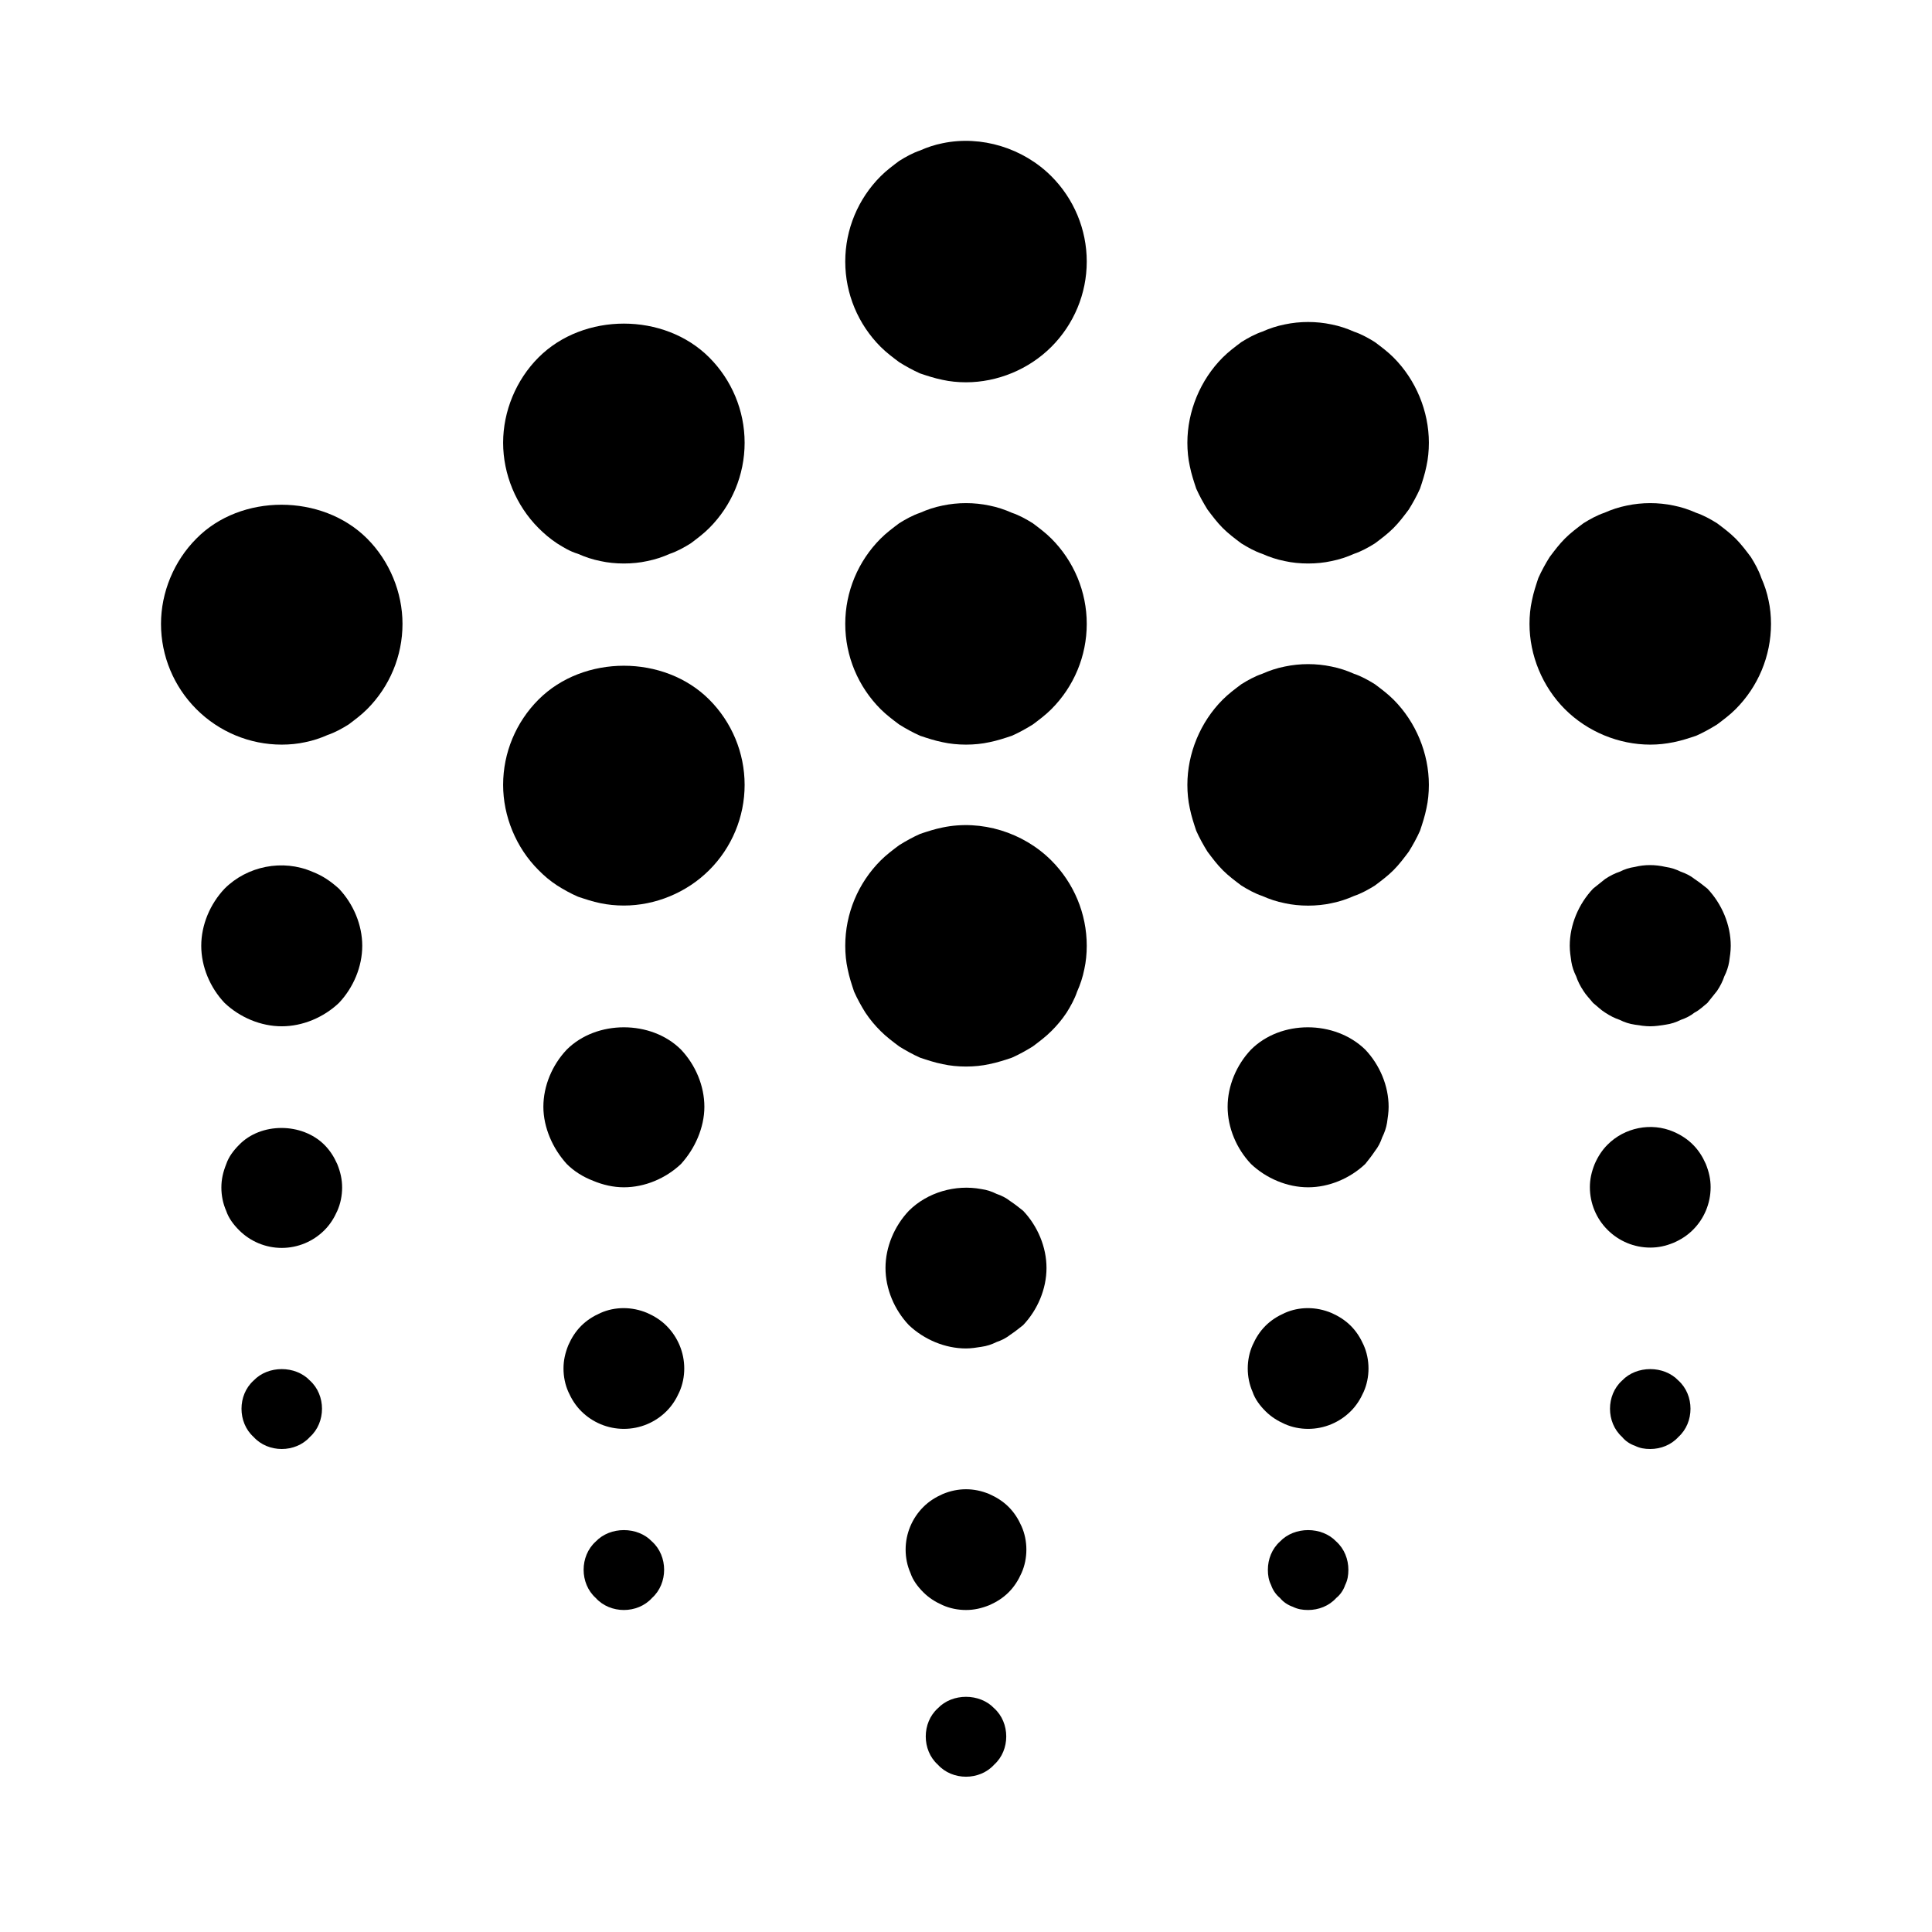
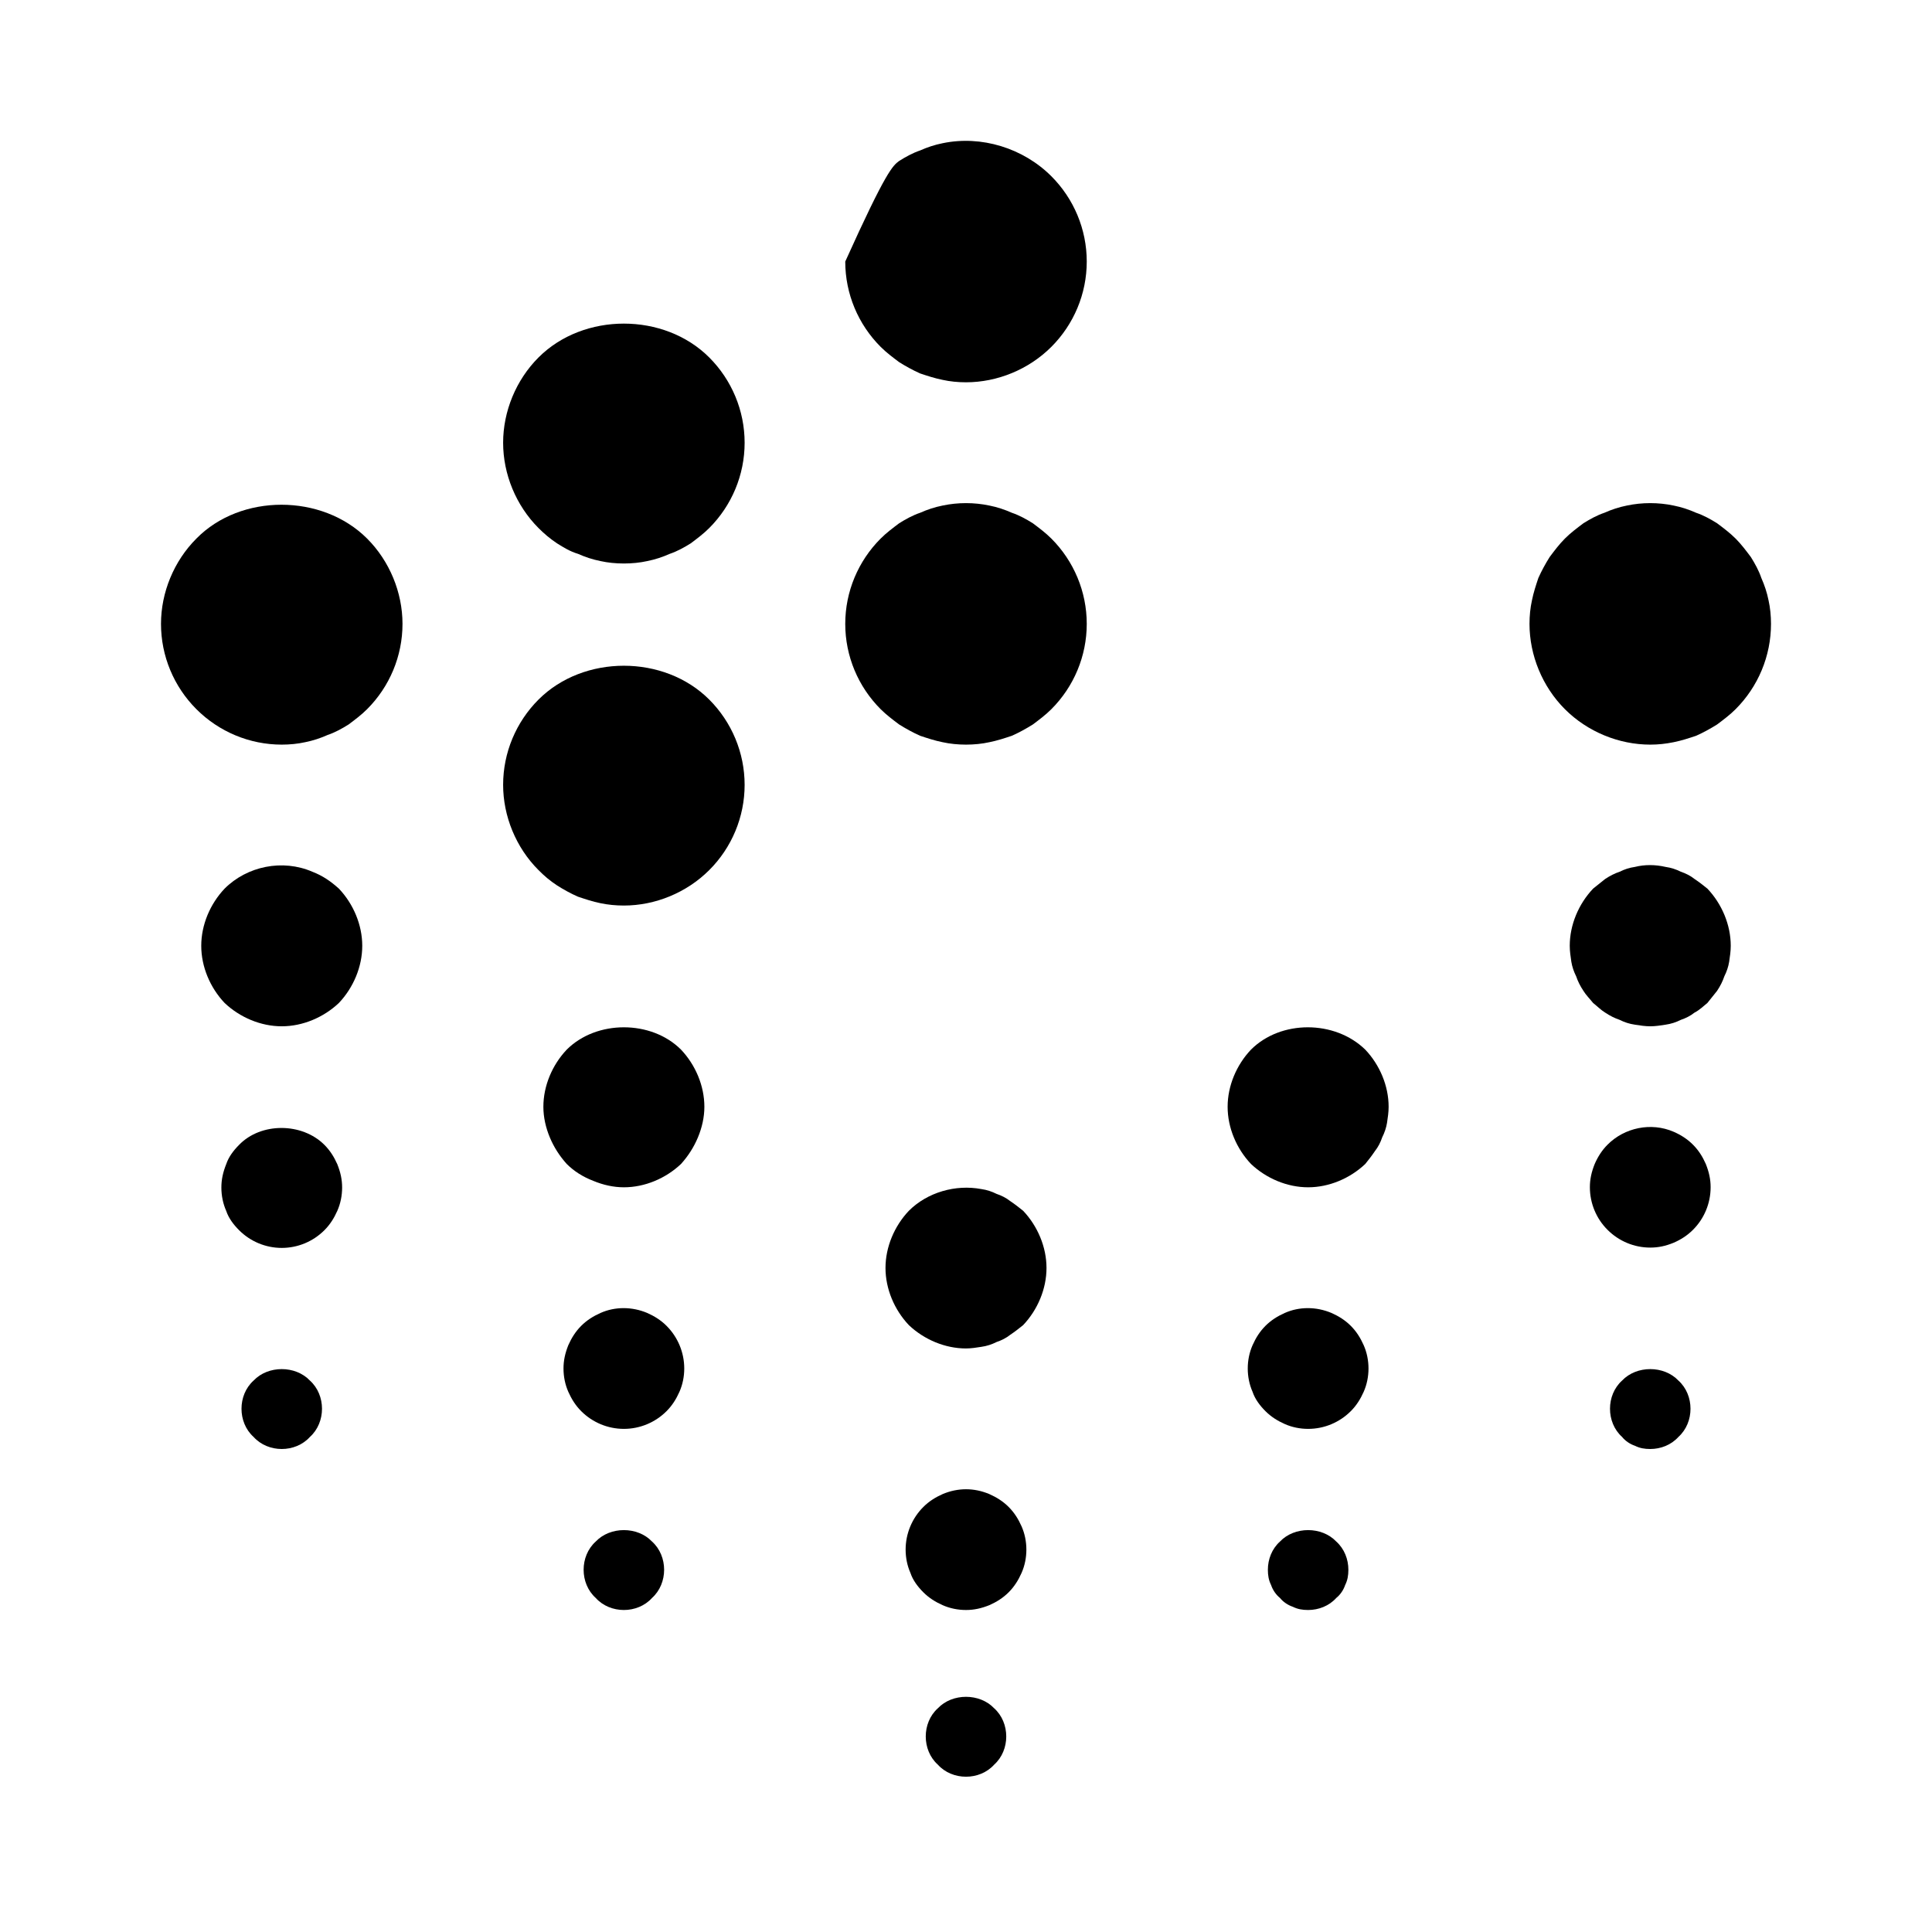
<svg xmlns="http://www.w3.org/2000/svg" viewBox="0 0 24 24" fill="none" width="24" height="24">
-   <path d="M12 4.749C11.9 4.749 11.8 4.739 11.71 4.719C11.61 4.699 11.52 4.669 11.43 4.639C11.34 4.599 11.25 4.549 11.17 4.499C11.09 4.439 11.01 4.379 10.94 4.309C10.66 4.029 10.5 3.649 10.5 3.249C10.5 2.849 10.66 2.469 10.94 2.189C11.01 2.119 11.09 2.059 11.17 1.999C11.25 1.949 11.34 1.899 11.43 1.869C11.52 1.829 11.61 1.799 11.71 1.779C12.19 1.679 12.71 1.839 13.06 2.189C13.34 2.469 13.5 2.849 13.5 3.249C13.5 3.649 13.34 4.029 13.06 4.309C12.78 4.589 12.39 4.749 12 4.749Z" fill="black" />
+   <path d="M12 4.749C11.9 4.749 11.8 4.739 11.71 4.719C11.61 4.699 11.52 4.669 11.43 4.639C11.34 4.599 11.25 4.549 11.17 4.499C11.09 4.439 11.01 4.379 10.94 4.309C10.66 4.029 10.5 3.649 10.5 3.249C11.01 2.119 11.09 2.059 11.17 1.999C11.25 1.949 11.34 1.899 11.43 1.869C11.52 1.829 11.61 1.799 11.71 1.779C12.19 1.679 12.71 1.839 13.06 2.189C13.34 2.469 13.5 2.849 13.5 3.249C13.5 3.649 13.34 4.029 13.06 4.309C12.78 4.589 12.39 4.749 12 4.749Z" fill="black" />
  <path d="M12 9.25C11.9 9.25 11.8 9.24 11.71 9.22C11.61 9.2 11.52 9.17 11.43 9.14C11.34 9.1 11.25 9.05 11.17 9C11.09 8.94 11.01 8.88 10.94 8.81C10.66 8.53 10.5 8.15 10.5 7.75C10.5 7.35 10.66 6.97 10.94 6.69C11.01 6.62 11.09 6.56 11.17 6.5C11.25 6.45 11.34 6.4 11.43 6.37C11.52 6.33 11.61 6.3 11.71 6.28C11.9 6.24 12.1 6.24 12.29 6.28C12.39 6.3 12.48 6.33 12.57 6.37C12.66 6.4 12.75 6.45 12.83 6.5C12.91 6.56 12.99 6.62 13.06 6.69C13.34 6.97 13.5 7.35 13.5 7.75C13.5 8.15 13.34 8.53 13.06 8.81C12.99 8.88 12.91 8.94 12.83 9C12.75 9.05 12.66 9.1 12.57 9.14C12.48 9.17 12.39 9.2 12.29 9.22C12.2 9.24 12.1 9.25 12 9.25Z" fill="black" />
-   <path d="M12 13.249C11.9 13.249 11.8 13.239 11.71 13.219C11.61 13.199 11.52 13.169 11.43 13.139C11.34 13.099 11.25 13.049 11.17 12.999C11.09 12.939 11.01 12.879 10.94 12.809C10.87 12.739 10.81 12.669 10.75 12.579C10.7 12.499 10.65 12.409 10.61 12.319C10.58 12.229 10.55 12.139 10.53 12.039C10.51 11.949 10.5 11.849 10.5 11.749C10.5 11.349 10.66 10.969 10.94 10.689C11.01 10.619 11.09 10.559 11.17 10.499C11.25 10.449 11.34 10.399 11.43 10.359C11.52 10.329 11.61 10.299 11.71 10.279C12.19 10.179 12.71 10.339 13.06 10.689C13.34 10.969 13.5 11.349 13.5 11.749C13.5 11.849 13.49 11.949 13.47 12.039C13.45 12.139 13.42 12.229 13.38 12.319C13.35 12.409 13.3 12.499 13.25 12.579C13.19 12.669 13.13 12.739 13.06 12.809C12.99 12.879 12.91 12.939 12.83 12.999C12.75 13.049 12.66 13.099 12.57 13.139C12.48 13.169 12.39 13.199 12.29 13.219C12.2 13.239 12.1 13.249 12 13.249Z" fill="black" />
  <path d="M12 16.751C11.74 16.751 11.48 16.641 11.29 16.461C11.11 16.271 11 16.011 11 15.751C11 15.491 11.11 15.231 11.29 15.041C11.52 14.811 11.87 14.711 12.19 14.771C12.26 14.781 12.32 14.801 12.38 14.831C12.44 14.851 12.5 14.881 12.55 14.921C12.61 14.961 12.66 15.001 12.71 15.041C12.89 15.231 13 15.491 13 15.751C13 16.011 12.89 16.271 12.71 16.461C12.66 16.501 12.61 16.541 12.55 16.581C12.5 16.621 12.44 16.651 12.38 16.671C12.32 16.701 12.26 16.721 12.19 16.731C12.13 16.741 12.06 16.751 12 16.751Z" fill="black" />
  <path d="M12 20C11.9 20 11.8 19.98 11.71 19.94C11.62 19.9 11.54 19.85 11.47 19.78C11.4 19.71 11.34 19.63 11.31 19.54C11.27 19.45 11.25 19.35 11.25 19.25C11.25 19.05 11.33 18.86 11.47 18.72C11.54 18.65 11.62 18.6 11.71 18.56C11.9 18.48 12.1 18.48 12.29 18.56C12.38 18.6 12.46 18.65 12.53 18.72C12.6 18.79 12.65 18.87 12.69 18.96C12.73 19.05 12.75 19.15 12.75 19.25C12.75 19.35 12.73 19.45 12.69 19.54C12.65 19.63 12.6 19.71 12.53 19.78C12.46 19.85 12.38 19.9 12.29 19.94C12.19 19.98 12.1 20 12 20Z" fill="black" />
  <path d="M12 22.071C11.87 22.071 11.74 22.021 11.65 21.921C11.55 21.831 11.5 21.701 11.5 21.571C11.5 21.441 11.55 21.311 11.65 21.221C11.83 21.031 12.17 21.031 12.35 21.221C12.45 21.311 12.5 21.441 12.5 21.571C12.5 21.701 12.45 21.831 12.35 21.921C12.26 22.021 12.13 22.071 12 22.071Z" fill="black" />
  <path d="M3.5 9.25C3.1 9.25 2.72 9.09 2.44 8.81C2.16 8.53 2 8.15 2 7.75C2 7.36 2.16 6.97 2.44 6.69C2.99 6.13 4 6.13 4.56 6.69C4.84 6.97 5 7.36 5 7.75C5 8.15 4.84 8.53 4.56 8.81C4.49 8.88 4.41 8.94 4.33 9C4.25 9.05 4.16 9.1 4.07 9.13C3.98 9.17 3.89 9.2 3.79 9.22C3.7 9.24 3.6 9.25 3.5 9.25Z" fill="black" />
  <path d="M20.5 9.25C20.11 9.25 19.72 9.09 19.44 8.81C19.16 8.53 19 8.14 19 7.75C19 7.65 19.01 7.55 19.03 7.46C19.05 7.36 19.08 7.27 19.11 7.18C19.15 7.09 19.2 7 19.25 6.92C19.31 6.84 19.37 6.76 19.44 6.69C19.51 6.62 19.59 6.56 19.67 6.5C19.75 6.45 19.84 6.4 19.93 6.37C20.02 6.33 20.11 6.3 20.21 6.28C20.4 6.24 20.6 6.24 20.79 6.28C20.89 6.3 20.98 6.33 21.07 6.37C21.16 6.4 21.25 6.45 21.33 6.5C21.41 6.56 21.49 6.62 21.56 6.69C21.63 6.76 21.69 6.84 21.75 6.92C21.8 7 21.85 7.09 21.88 7.18C21.92 7.27 21.95 7.36 21.97 7.46C21.99 7.55 22 7.65 22 7.75C22 8.15 21.84 8.53 21.56 8.81C21.49 8.88 21.41 8.94 21.33 9C21.25 9.05 21.16 9.1 21.07 9.14C20.98 9.17 20.89 9.2 20.79 9.22C20.69 9.24 20.6 9.25 20.5 9.25Z" fill="black" />
  <path d="M20.5 12.749C20.44 12.749 20.37 12.739 20.31 12.729C20.24 12.719 20.18 12.699 20.12 12.669C20.06 12.649 20 12.619 19.94 12.579C19.89 12.549 19.84 12.499 19.79 12.459C19.75 12.409 19.7 12.359 19.67 12.309C19.63 12.249 19.6 12.189 19.58 12.129C19.55 12.069 19.53 12.009 19.52 11.949C19.51 11.879 19.5 11.819 19.5 11.749C19.5 11.489 19.61 11.229 19.79 11.039C19.84 10.999 19.89 10.959 19.94 10.919C20 10.879 20.06 10.849 20.12 10.829C20.18 10.799 20.24 10.779 20.31 10.769C20.43 10.739 20.56 10.739 20.69 10.769C20.76 10.779 20.82 10.799 20.88 10.829C20.94 10.849 21 10.879 21.05 10.919C21.11 10.959 21.16 10.999 21.21 11.039C21.39 11.229 21.5 11.489 21.5 11.749C21.5 11.819 21.49 11.879 21.48 11.949C21.47 12.009 21.45 12.069 21.42 12.129C21.4 12.189 21.37 12.249 21.33 12.309C21.29 12.359 21.25 12.409 21.21 12.459C21.16 12.499 21.11 12.549 21.05 12.579C21 12.619 20.94 12.649 20.88 12.669C20.82 12.699 20.76 12.719 20.69 12.729C20.63 12.739 20.56 12.749 20.5 12.749Z" fill="black" />
  <path d="M3.5 12.749C3.24 12.749 2.98 12.639 2.79 12.459C2.61 12.269 2.5 12.009 2.5 11.749C2.5 11.489 2.61 11.229 2.79 11.039C3.07 10.759 3.51 10.669 3.88 10.829C4.01 10.879 4.11 10.949 4.21 11.039C4.39 11.229 4.5 11.489 4.5 11.749C4.5 12.009 4.39 12.269 4.21 12.459C4.02 12.639 3.76 12.749 3.5 12.749Z" fill="black" />
  <path d="M20.5 15.498C20.3 15.498 20.11 15.418 19.97 15.278C19.83 15.139 19.75 14.948 19.75 14.748C19.75 14.649 19.77 14.559 19.81 14.459C19.85 14.368 19.9 14.289 19.97 14.219C20.18 14.008 20.51 13.938 20.79 14.059C20.88 14.098 20.96 14.149 21.03 14.219C21.1 14.289 21.15 14.368 21.19 14.459C21.23 14.559 21.25 14.649 21.25 14.748C21.25 14.948 21.17 15.139 21.03 15.278C20.96 15.348 20.88 15.399 20.79 15.438C20.69 15.479 20.6 15.498 20.5 15.498Z" fill="black" />
  <path d="M3.5 15.502C3.3 15.502 3.11 15.422 2.97 15.282C2.9 15.212 2.84 15.132 2.81 15.042C2.77 14.952 2.75 14.852 2.75 14.752C2.75 14.652 2.77 14.562 2.81 14.462C2.84 14.372 2.9 14.292 2.97 14.222C3.24 13.942 3.75 13.942 4.03 14.222C4.1 14.292 4.15 14.372 4.19 14.462C4.23 14.562 4.25 14.652 4.25 14.752C4.25 14.852 4.23 14.952 4.19 15.042C4.15 15.132 4.1 15.212 4.03 15.282C3.89 15.422 3.7 15.502 3.5 15.502Z" fill="black" />
  <path d="M20.5 18C20.43 18 20.37 17.99 20.31 17.96C20.25 17.94 20.19 17.9 20.15 17.85C20.05 17.76 20 17.63 20 17.5C20 17.37 20.05 17.24 20.15 17.15C20.33 16.96 20.67 16.96 20.85 17.15C20.95 17.24 21 17.37 21 17.5C21 17.63 20.95 17.76 20.85 17.85C20.76 17.95 20.63 18 20.5 18Z" fill="black" />
  <path d="M3.5 18C3.37 18 3.24 17.95 3.15 17.85C3.05 17.76 3 17.63 3 17.5C3 17.37 3.05 17.24 3.15 17.15C3.33 16.96 3.67 16.96 3.85 17.15C3.95 17.24 4 17.37 4 17.5C4 17.63 3.95 17.76 3.85 17.85C3.76 17.95 3.63 18 3.5 18Z" fill="black" />
  <path d="M7.75 7C7.65 7 7.55 6.99 7.46 6.97C7.36 6.95 7.27 6.92 7.18 6.88C7.08 6.85 7 6.8 6.92 6.75C6.83 6.69 6.76 6.63 6.69 6.56C6.41 6.28 6.25 5.89 6.25 5.5C6.25 5.11 6.41 4.72 6.69 4.44C7.25 3.88 8.25 3.88 8.81 4.44C9.09 4.72 9.25 5.1 9.25 5.5C9.25 5.9 9.09 6.28 8.81 6.56C8.74 6.63 8.66 6.69 8.58 6.75C8.5 6.8 8.41 6.85 8.32 6.88C8.23 6.92 8.14 6.95 8.04 6.97C7.95 6.99 7.85 7 7.75 7Z" fill="black" />
-   <path d="M16.25 7C16.15 7 16.05 6.99 15.96 6.97C15.86 6.95 15.77 6.92 15.68 6.88C15.59 6.85 15.5 6.8 15.42 6.75C15.34 6.69 15.26 6.63 15.19 6.56C15.12 6.49 15.06 6.41 15 6.33C14.95 6.25 14.9 6.16 14.86 6.07C14.83 5.98 14.8 5.89 14.78 5.79C14.76 5.7 14.75 5.6 14.75 5.5C14.75 5.11 14.91 4.72 15.19 4.44C15.26 4.37 15.34 4.31 15.42 4.25C15.5 4.2 15.59 4.15 15.68 4.12C15.77 4.08 15.86 4.05 15.96 4.03C16.15 3.99 16.35 3.99 16.54 4.03C16.64 4.05 16.73 4.08 16.82 4.12C16.91 4.15 17 4.2 17.08 4.25C17.16 4.31 17.24 4.37 17.31 4.44C17.59 4.72 17.75 5.11 17.75 5.5C17.75 5.6 17.74 5.7 17.72 5.79C17.7 5.89 17.67 5.98 17.64 6.07C17.6 6.16 17.55 6.25 17.5 6.33C17.44 6.41 17.38 6.49 17.31 6.56C17.24 6.63 17.16 6.69 17.08 6.75C17 6.8 16.91 6.85 16.82 6.88C16.73 6.92 16.64 6.95 16.54 6.97C16.45 6.99 16.35 7 16.25 7Z" fill="black" />
  <path d="M7.75 11.249C7.65 11.249 7.55 11.239 7.46 11.22C7.36 11.2 7.27 11.169 7.18 11.139C7.09 11.1 7 11.05 6.92 10.999C6.83 10.94 6.76 10.88 6.69 10.809C6.41 10.53 6.25 10.139 6.25 9.75C6.25 9.35 6.41 8.97 6.69 8.69C7.25 8.13 8.25 8.13 8.81 8.69C9.09 8.97 9.25 9.35 9.25 9.75C9.25 10.149 9.09 10.53 8.81 10.809C8.53 11.089 8.14 11.249 7.75 11.249Z" fill="black" />
-   <path d="M16.25 11.25C16.15 11.25 16.05 11.24 15.96 11.22C15.86 11.2 15.77 11.17 15.68 11.13C15.59 11.1 15.5 11.05 15.42 11C15.34 10.94 15.26 10.88 15.19 10.81C15.12 10.74 15.06 10.66 15 10.58C14.95 10.5 14.9 10.41 14.86 10.32C14.83 10.23 14.8 10.14 14.78 10.04C14.76 9.95 14.75 9.85 14.75 9.75C14.75 9.36 14.91 8.97 15.19 8.69C15.26 8.62 15.34 8.56 15.42 8.5C15.5 8.45 15.59 8.4 15.68 8.37C15.77 8.33 15.86 8.3 15.96 8.28C16.15 8.24 16.35 8.24 16.54 8.28C16.64 8.3 16.73 8.33 16.82 8.37C16.91 8.4 17 8.45 17.08 8.5C17.16 8.56 17.24 8.62 17.31 8.69C17.59 8.97 17.75 9.36 17.75 9.75C17.75 9.85 17.74 9.95 17.72 10.04C17.7 10.14 17.67 10.23 17.64 10.32C17.6 10.41 17.55 10.5 17.5 10.58C17.44 10.66 17.38 10.74 17.31 10.81C17.24 10.88 17.16 10.94 17.08 11C17 11.05 16.91 11.1 16.82 11.13C16.73 11.17 16.64 11.2 16.54 11.22C16.45 11.24 16.35 11.25 16.25 11.25Z" fill="black" />
  <path d="M7.75 14.749C7.62 14.749 7.49 14.719 7.37 14.669C7.24 14.619 7.13 14.549 7.04 14.459C6.95 14.359 6.88 14.249 6.83 14.129C6.78 14.009 6.75 13.879 6.75 13.749C6.75 13.489 6.86 13.229 7.04 13.039C7.41 12.669 8.09 12.669 8.46 13.039C8.64 13.229 8.75 13.489 8.75 13.749C8.75 13.879 8.72 14.009 8.67 14.129C8.62 14.249 8.55 14.359 8.46 14.459C8.27 14.639 8.01 14.749 7.75 14.749Z" fill="black" />
  <path d="M16.25 14.749C15.99 14.749 15.73 14.639 15.54 14.459C15.36 14.269 15.25 14.009 15.25 13.749C15.25 13.489 15.36 13.229 15.54 13.039C15.91 12.669 16.58 12.669 16.96 13.039C17.14 13.229 17.25 13.489 17.25 13.749C17.25 13.819 17.24 13.879 17.23 13.949C17.22 14.009 17.2 14.069 17.17 14.129C17.15 14.189 17.12 14.249 17.08 14.299C17.04 14.359 17 14.409 16.96 14.459C16.77 14.639 16.51 14.749 16.25 14.749Z" fill="black" />
  <path d="M7.75 17.75C7.55 17.75 7.36 17.67 7.22 17.53C7.15 17.46 7.1 17.38 7.06 17.29C7.02 17.2 7 17.1 7 17C7 16.9 7.02 16.81 7.06 16.71C7.1 16.62 7.15 16.54 7.22 16.47C7.29 16.4 7.37 16.35 7.46 16.31C7.64 16.23 7.85 16.23 8.04 16.31C8.13 16.35 8.21 16.4 8.28 16.47C8.42 16.61 8.5 16.8 8.5 17C8.5 17.1 8.48 17.2 8.44 17.29C8.4 17.38 8.35 17.46 8.28 17.53C8.14 17.67 7.95 17.75 7.75 17.75Z" fill="black" />
  <path d="M16.25 17.75C16.15 17.75 16.05 17.73 15.96 17.69C15.87 17.65 15.79 17.6 15.72 17.53C15.65 17.46 15.59 17.38 15.56 17.29C15.52 17.2 15.5 17.1 15.5 17C15.5 16.9 15.52 16.8 15.56 16.71C15.6 16.62 15.65 16.54 15.72 16.47C15.79 16.4 15.87 16.35 15.96 16.31C16.14 16.23 16.35 16.23 16.54 16.31C16.63 16.35 16.71 16.4 16.78 16.47C16.85 16.54 16.9 16.62 16.94 16.71C16.98 16.8 17 16.9 17 17C17 17.1 16.98 17.2 16.94 17.29C16.9 17.38 16.85 17.46 16.78 17.53C16.64 17.67 16.45 17.75 16.25 17.75Z" fill="black" />
  <path d="M7.75 20C7.62 20 7.49 19.95 7.4 19.85C7.3 19.76 7.25 19.63 7.25 19.5C7.25 19.37 7.3 19.24 7.4 19.15C7.58 18.96 7.92 18.96 8.1 19.15C8.2 19.24 8.25 19.37 8.25 19.5C8.25 19.63 8.2 19.76 8.1 19.85C8.01 19.95 7.88 20 7.75 20Z" fill="black" />
  <path d="M16.25 20C16.18 20 16.12 19.99 16.06 19.96C16 19.94 15.94 19.9 15.9 19.85C15.85 19.81 15.81 19.75 15.79 19.69C15.76 19.63 15.75 19.57 15.75 19.5C15.75 19.37 15.8 19.24 15.9 19.15C16.08 18.96 16.42 18.96 16.6 19.15C16.7 19.24 16.75 19.37 16.75 19.5C16.75 19.57 16.74 19.63 16.71 19.69C16.69 19.75 16.65 19.81 16.6 19.85C16.51 19.95 16.38 20 16.25 20Z" fill="black" />
</svg>